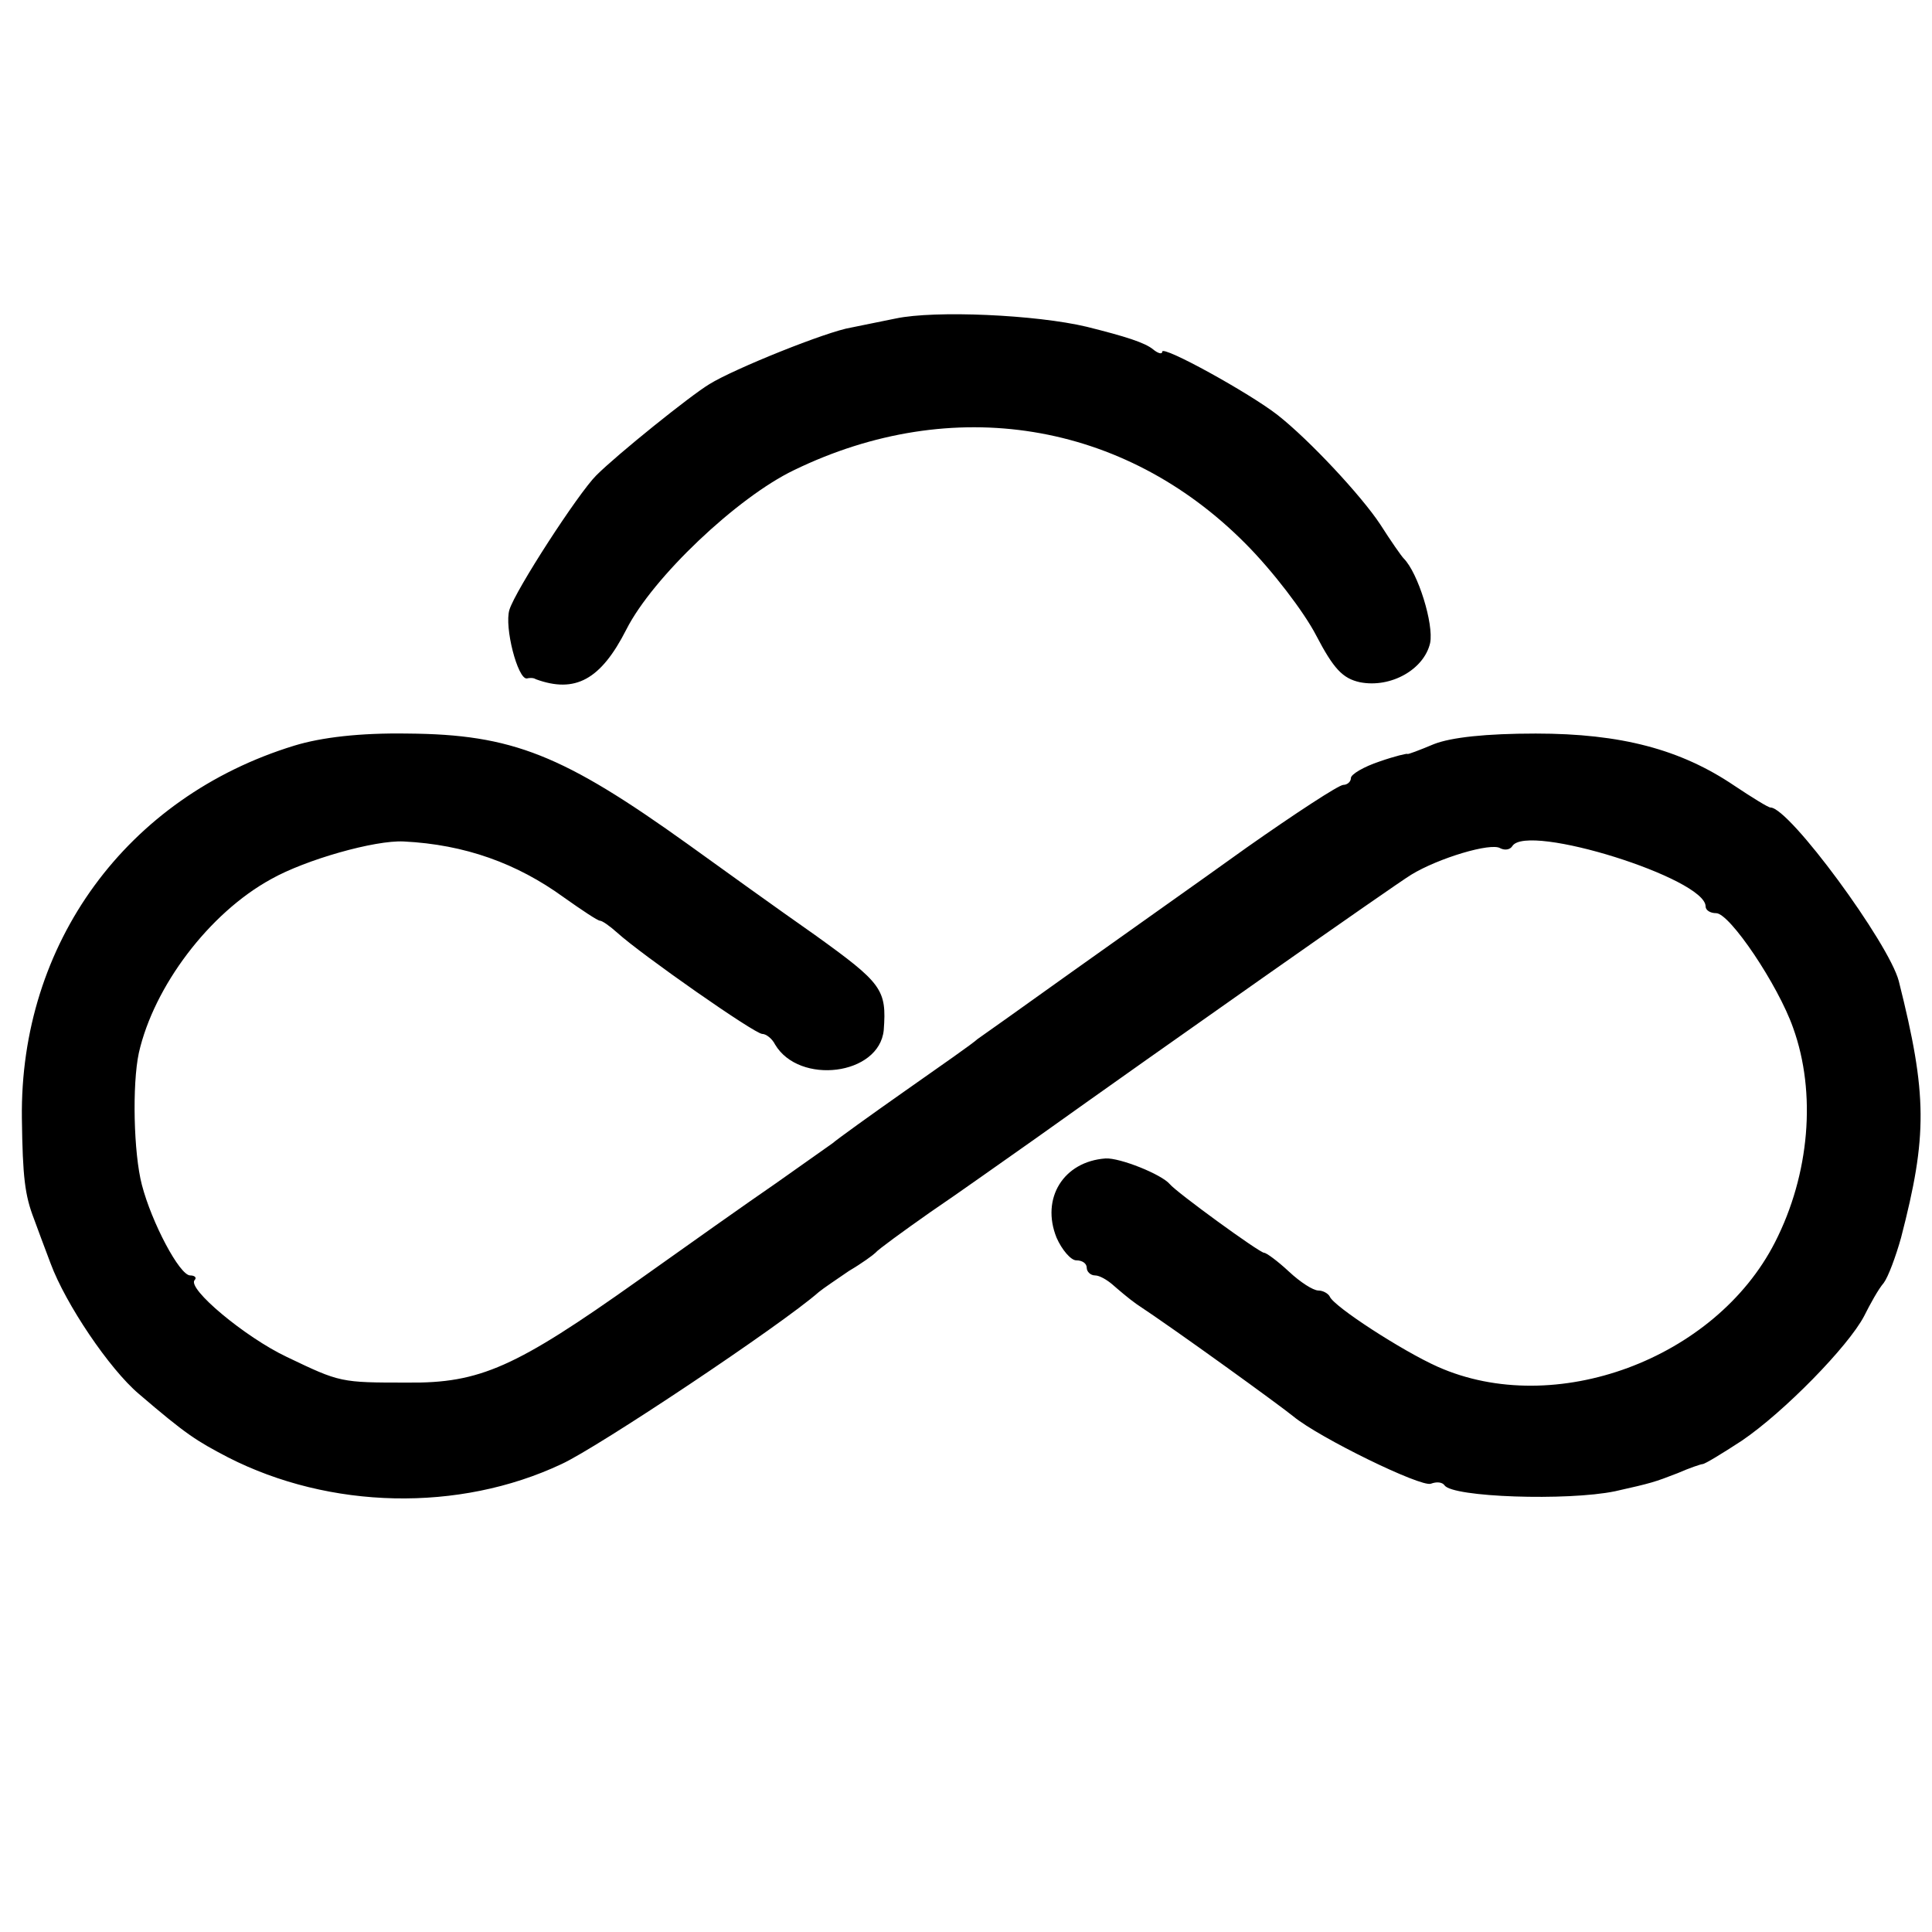
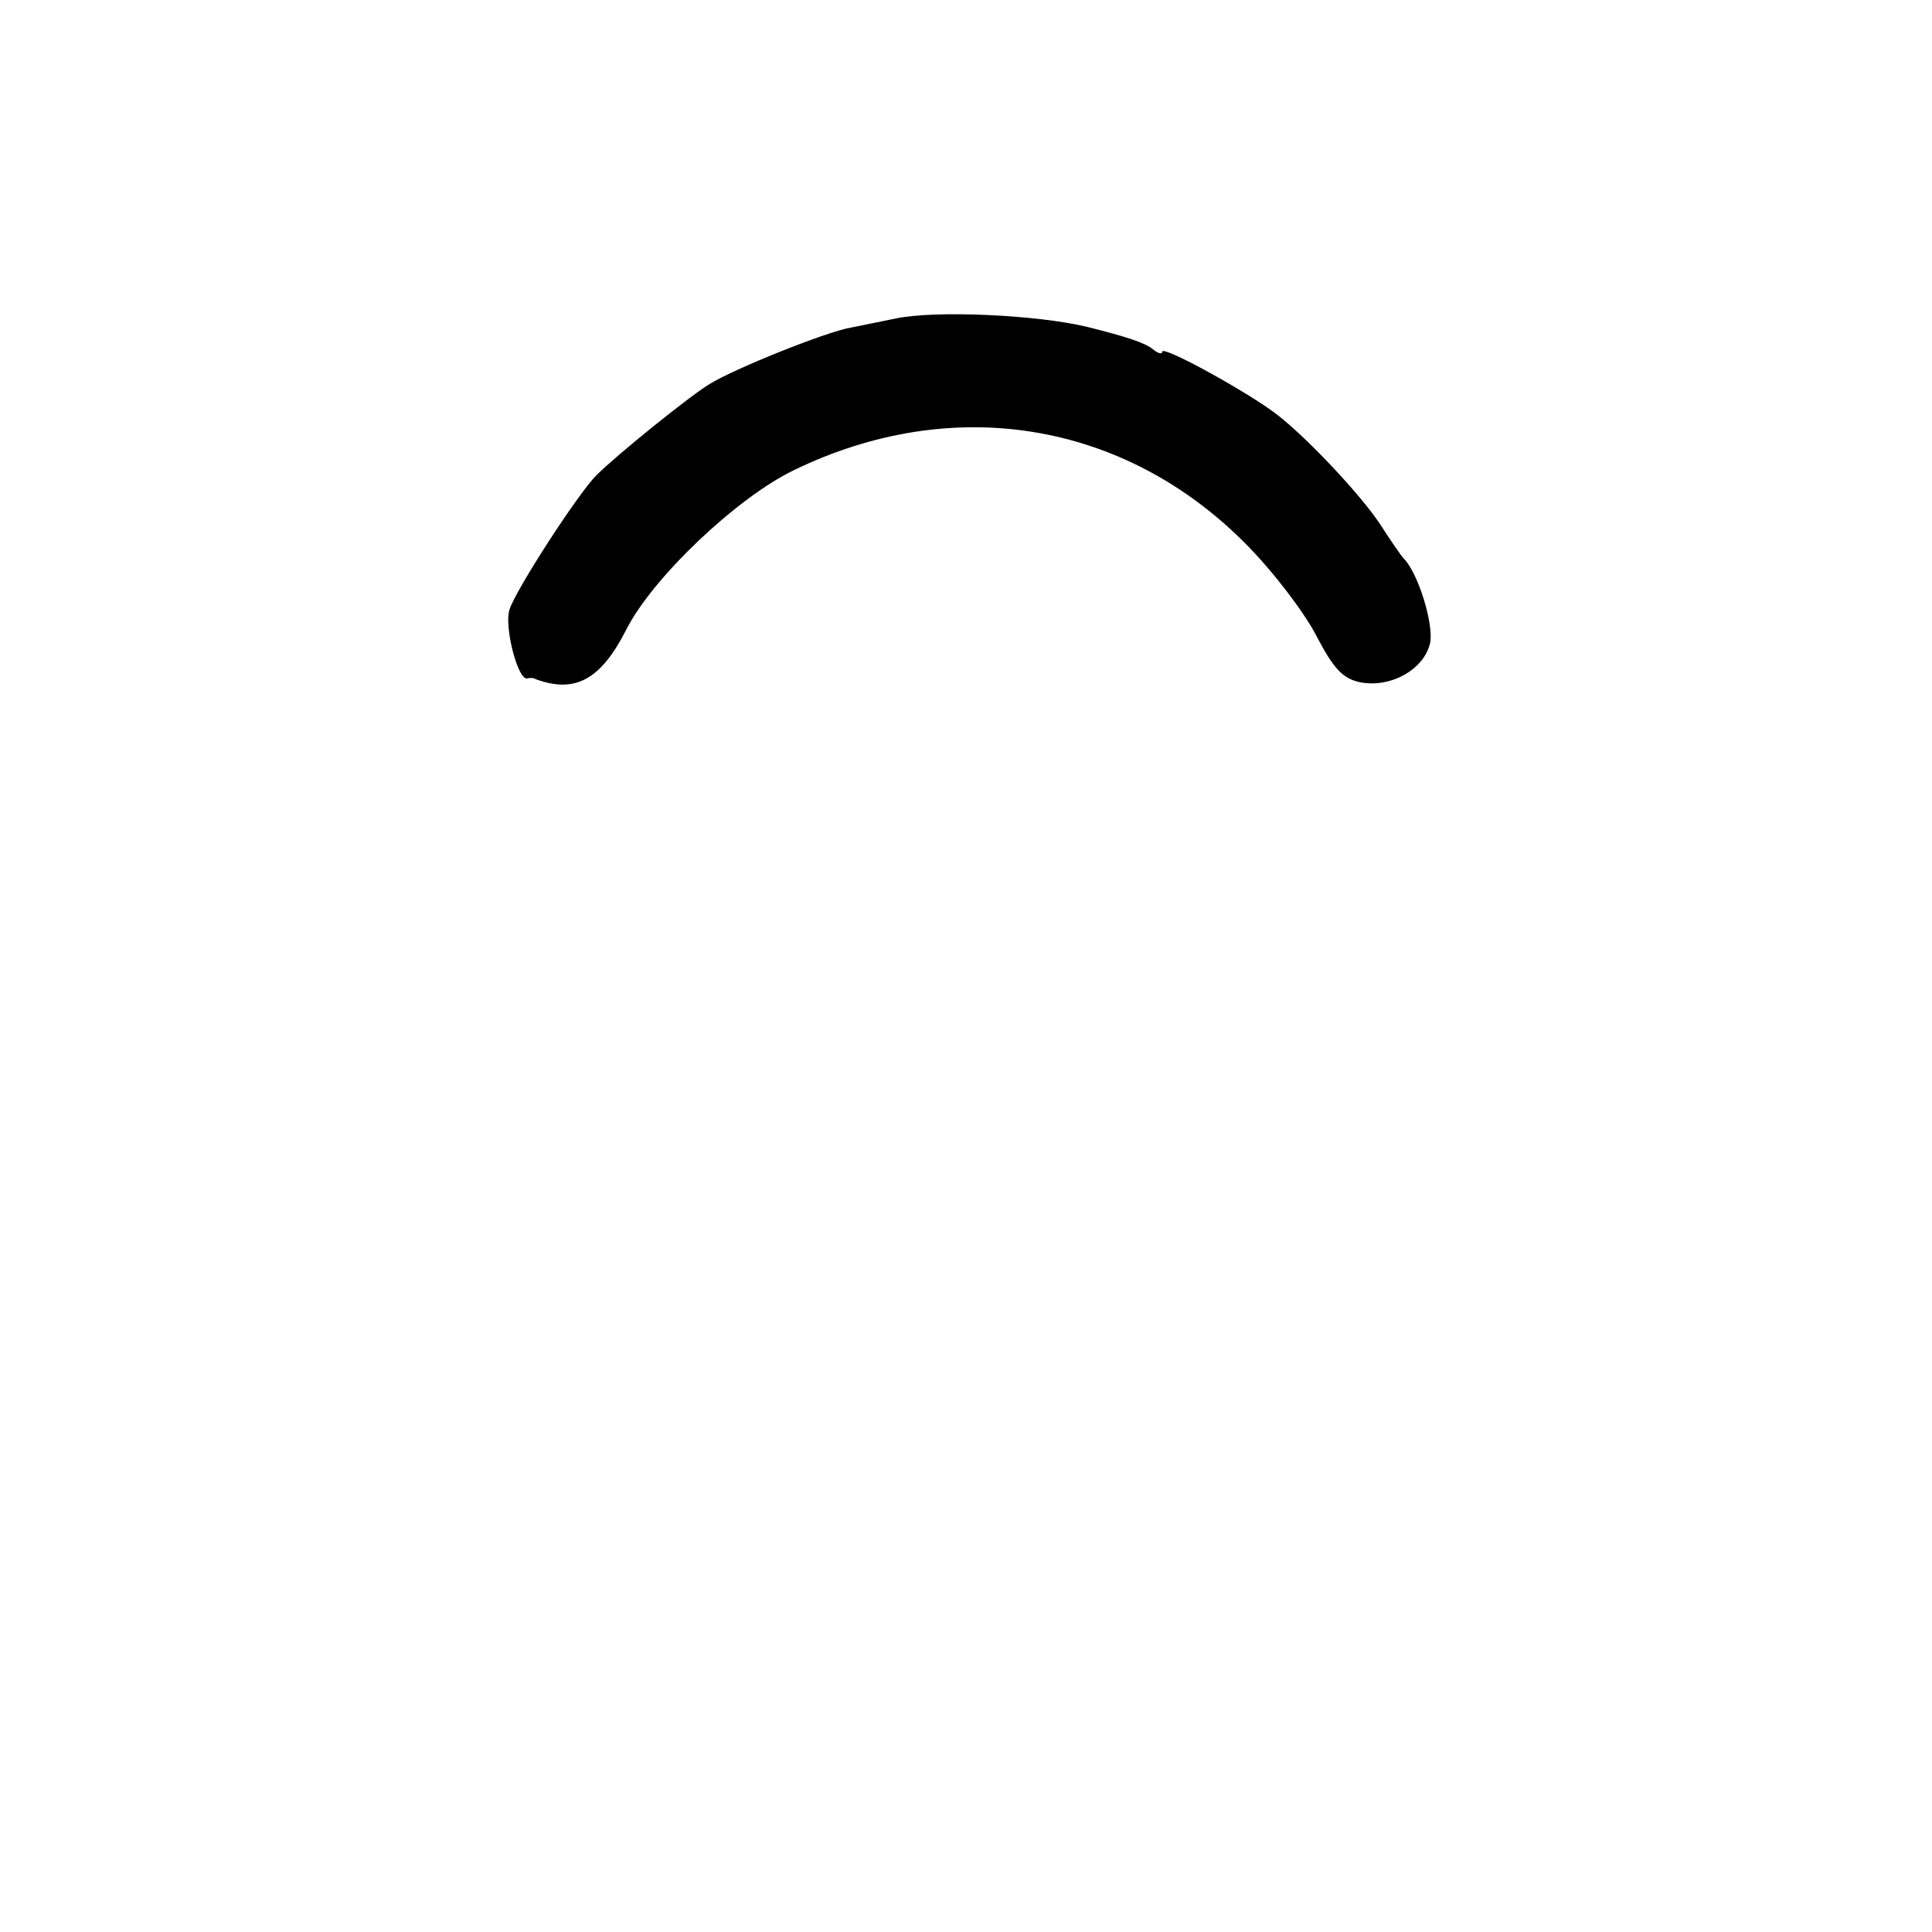
<svg xmlns="http://www.w3.org/2000/svg" version="1.0" width="256pt" height="256pt" viewBox="0 0 256 256" preserveAspectRatio="xMidYMid meet">
  <g transform="translate(0,256) scale(0.1,-0.1)" fill="#000000" stroke="none">
    <path d="M1187 2138 c-19 -4 -45 -9 -59 -12 -32 -5 -156 -55 -188 -75 -25 -15 -122 -93 -150 -121 -24 -24 -107 -152 -115 -178 -7 -23 11 -92 23 -91 4 1 9 1 12 -1 52 -19 86 -1 120 66 35 69 147 175 222 211 210 102 437 65 598 -97 36 -36 78 -91 94 -122 23 -44 35 -57 58 -62 41 -8 85 17 93 52 5 25 -16 93 -35 112 -3 3 -17 23 -31 45 -25 38 -94 112 -136 145 -37 29 -153 93 -153 84 0 -4 -6 -2 -12 3 -11 9 -36 17 -88 30 -67 16 -201 22 -253 11z" />
-     <path d="M390 1572 c-222 -68 -364 -262 -361 -494 1 -78 4 -102 16 -133 4 -11 14 -38 22 -59 20 -54 78 -140 117 -173 63 -54 76 -62 118 -84 135 -69 306 -73 442 -9 48 22 291 184 341 228 6 5 24 17 40 28 17 10 32 21 35 24 3 4 36 28 73 54 37 25 100 70 140 98 171 122 474 335 497 349 36 22 106 43 118 35 6 -3 13 -2 16 3 20 31 256 -43 256 -80 0 -5 6 -9 14 -9 18 0 82 -95 102 -152 31 -86 22 -194 -24 -284 -79 -155 -292 -234 -447 -165 -47 21 -138 80 -143 93 -2 4 -9 8 -15 8 -7 0 -24 11 -39 25 -15 14 -30 25 -33 25 -6 0 -116 80 -125 91 -11 13 -66 35 -85 34 -56 -4 -86 -53 -65 -105 7 -16 19 -30 26 -30 8 0 14 -4 14 -10 0 -5 5 -10 11 -10 6 0 16 -6 23 -12 8 -7 22 -19 32 -26 53 -35 191 -135 208 -149 34 -28 169 -94 182 -89 8 3 15 2 18 -2 10 -16 163 -21 226 -8 49 11 52 12 83 24 16 7 31 12 33 12 3 0 26 14 52 31 56 38 141 125 162 165 8 16 19 36 26 44 6 8 16 35 23 60 35 135 35 189 -3 340 -13 50 -145 230 -170 230 -3 0 -24 13 -48 29 -71 48 -150 69 -263 69 -66 0 -112 -5 -135 -14 -19 -8 -35 -14 -35 -13 0 1 -17 -3 -37 -10 -21 -7 -38 -17 -38 -22 0 -5 -5 -9 -10 -9 -6 0 -64 -38 -128 -83 -64 -46 -169 -120 -232 -165 -63 -45 -119 -85 -125 -89 -5 -5 -48 -35 -95 -68 -47 -33 -90 -64 -97 -70 -7 -5 -41 -29 -75 -53 -35 -24 -117 -82 -183 -129 -162 -115 -209 -136 -305 -135 -89 0 -89 0 -160 34 -55 26 -133 91 -122 102 3 3 0 6 -6 6 -14 0 -51 70 -64 120 -11 42 -13 133 -4 175 20 88 93 185 175 230 46 26 138 52 176 50 81 -4 150 -29 212 -74 24 -17 45 -31 48 -31 3 0 13 -7 23 -16 32 -29 182 -134 192 -134 5 0 13 -6 17 -14 32 -54 138 -41 144 19 4 54 -2 62 -91 126 -50 35 -125 89 -168 120 -166 119 -233 146 -372 147 -63 1 -114 -5 -150 -16z" />
  </g>
</svg>